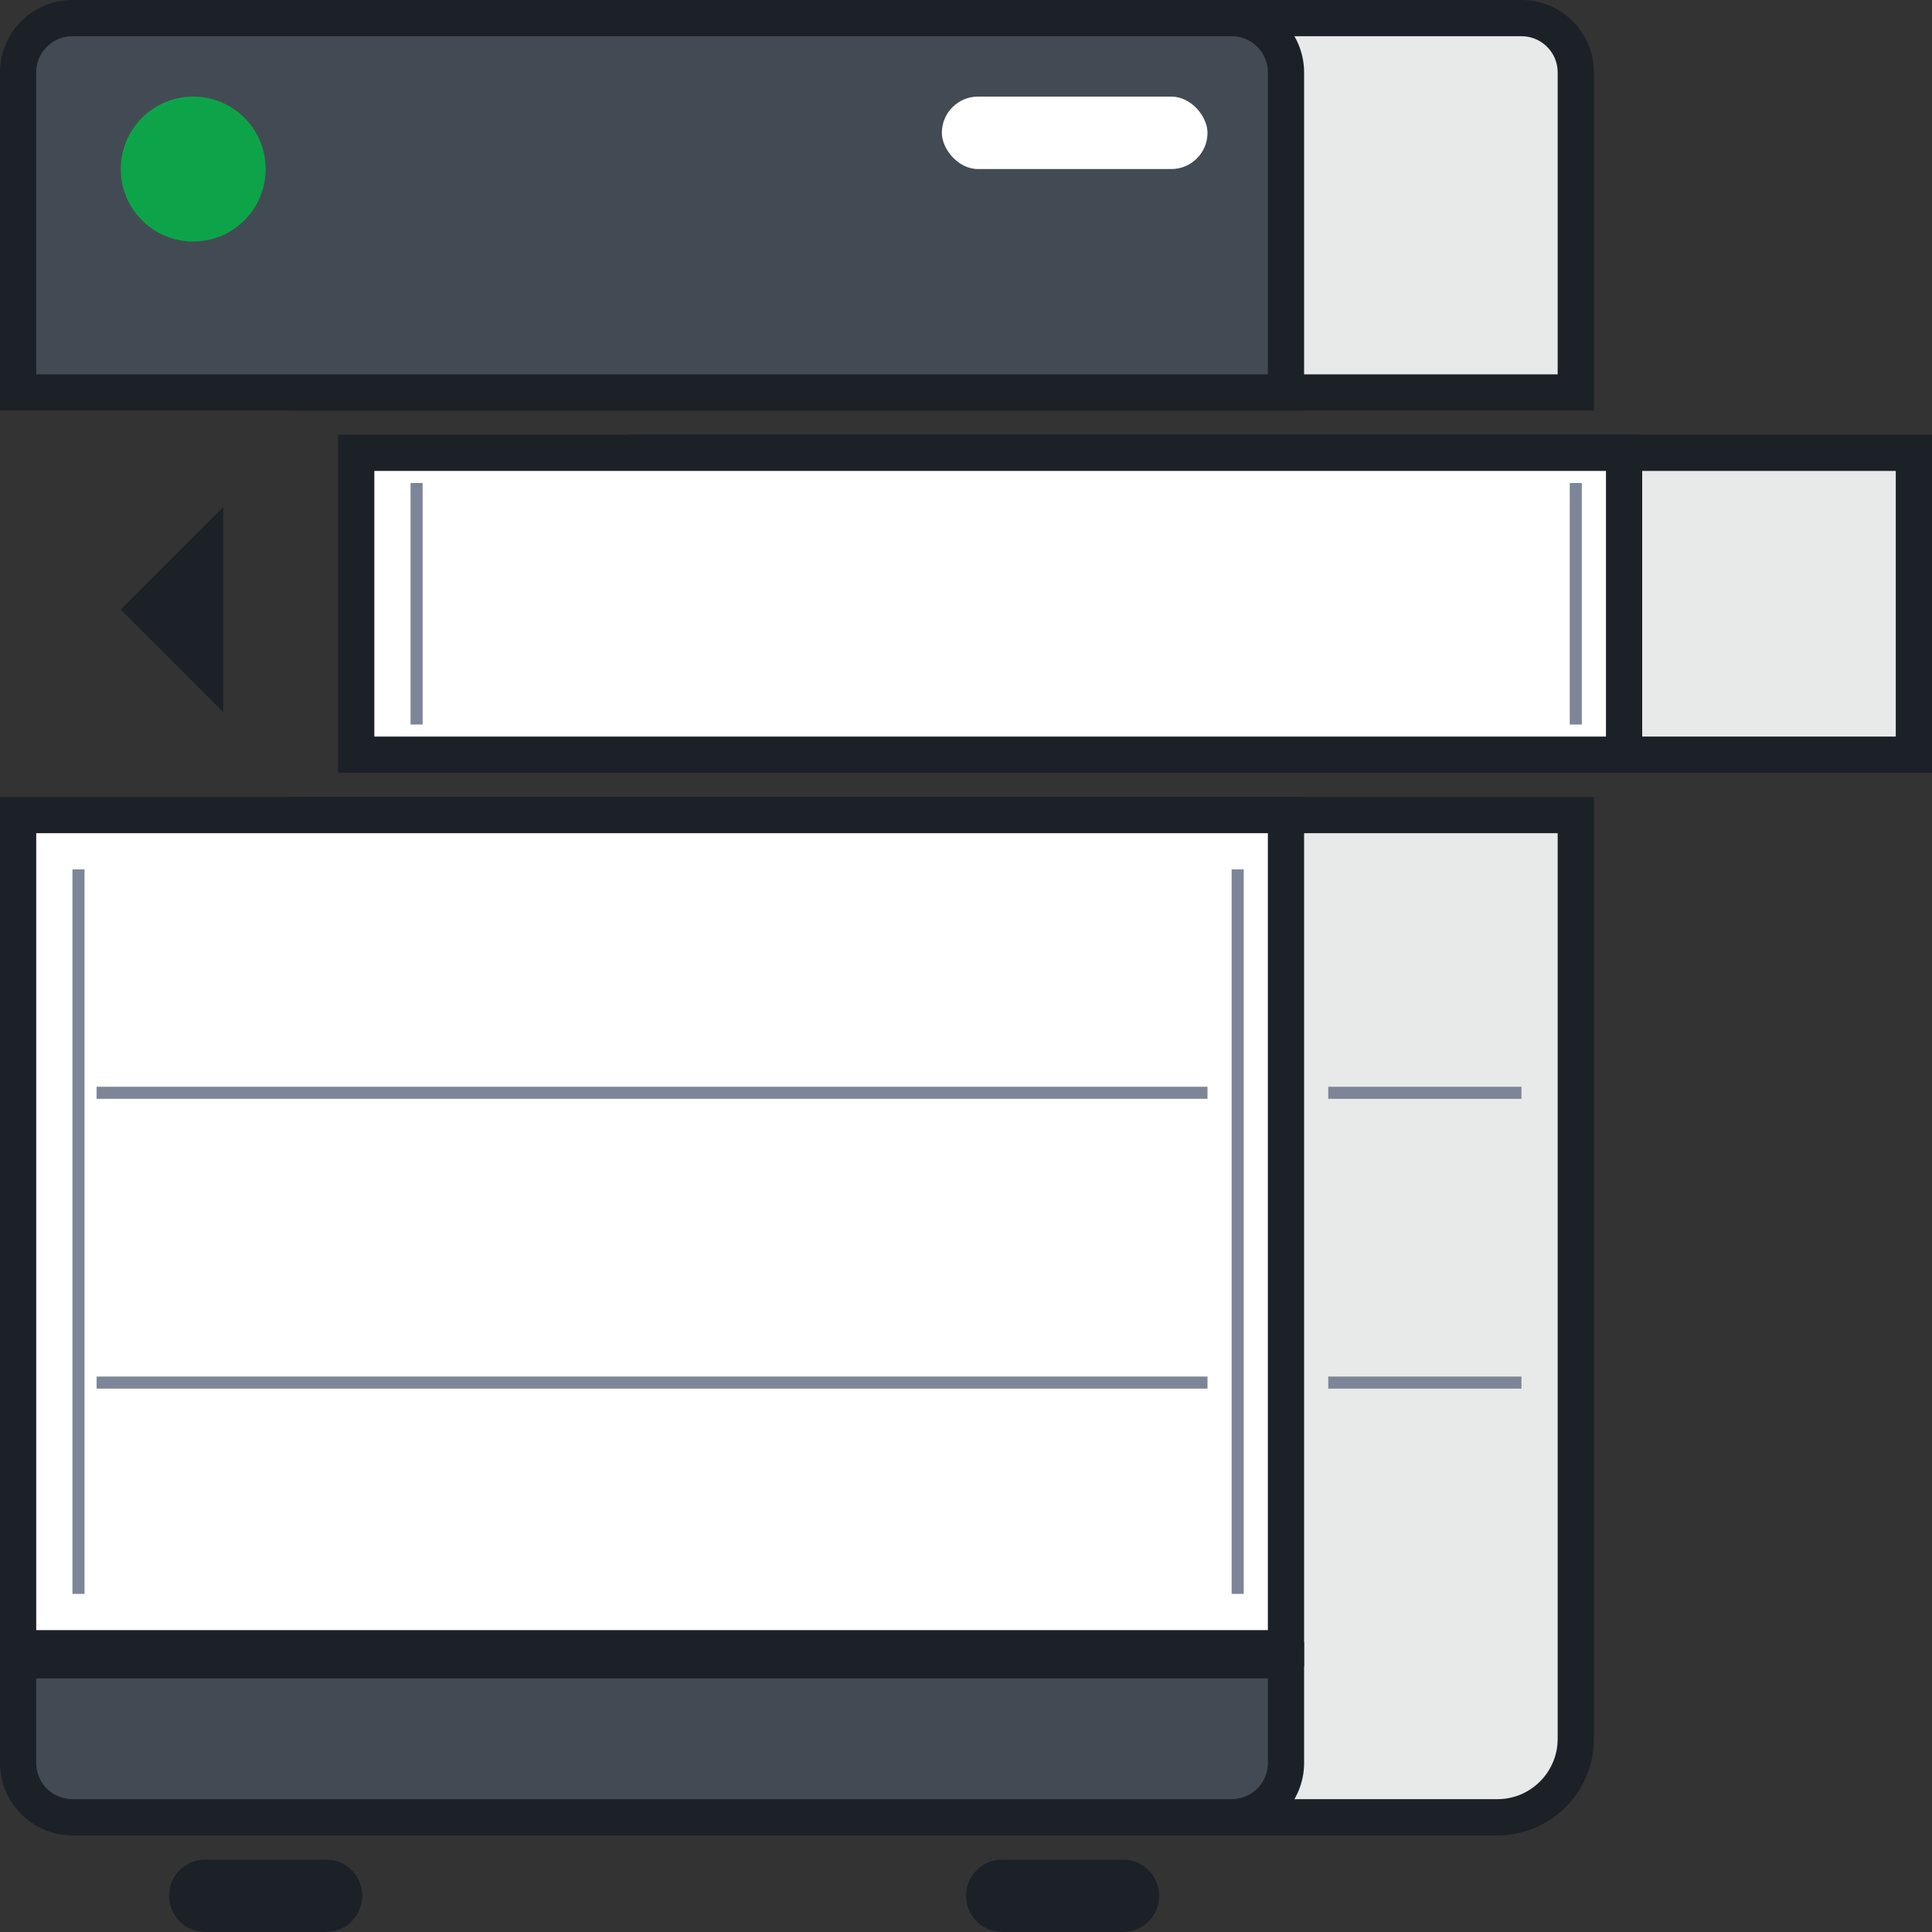
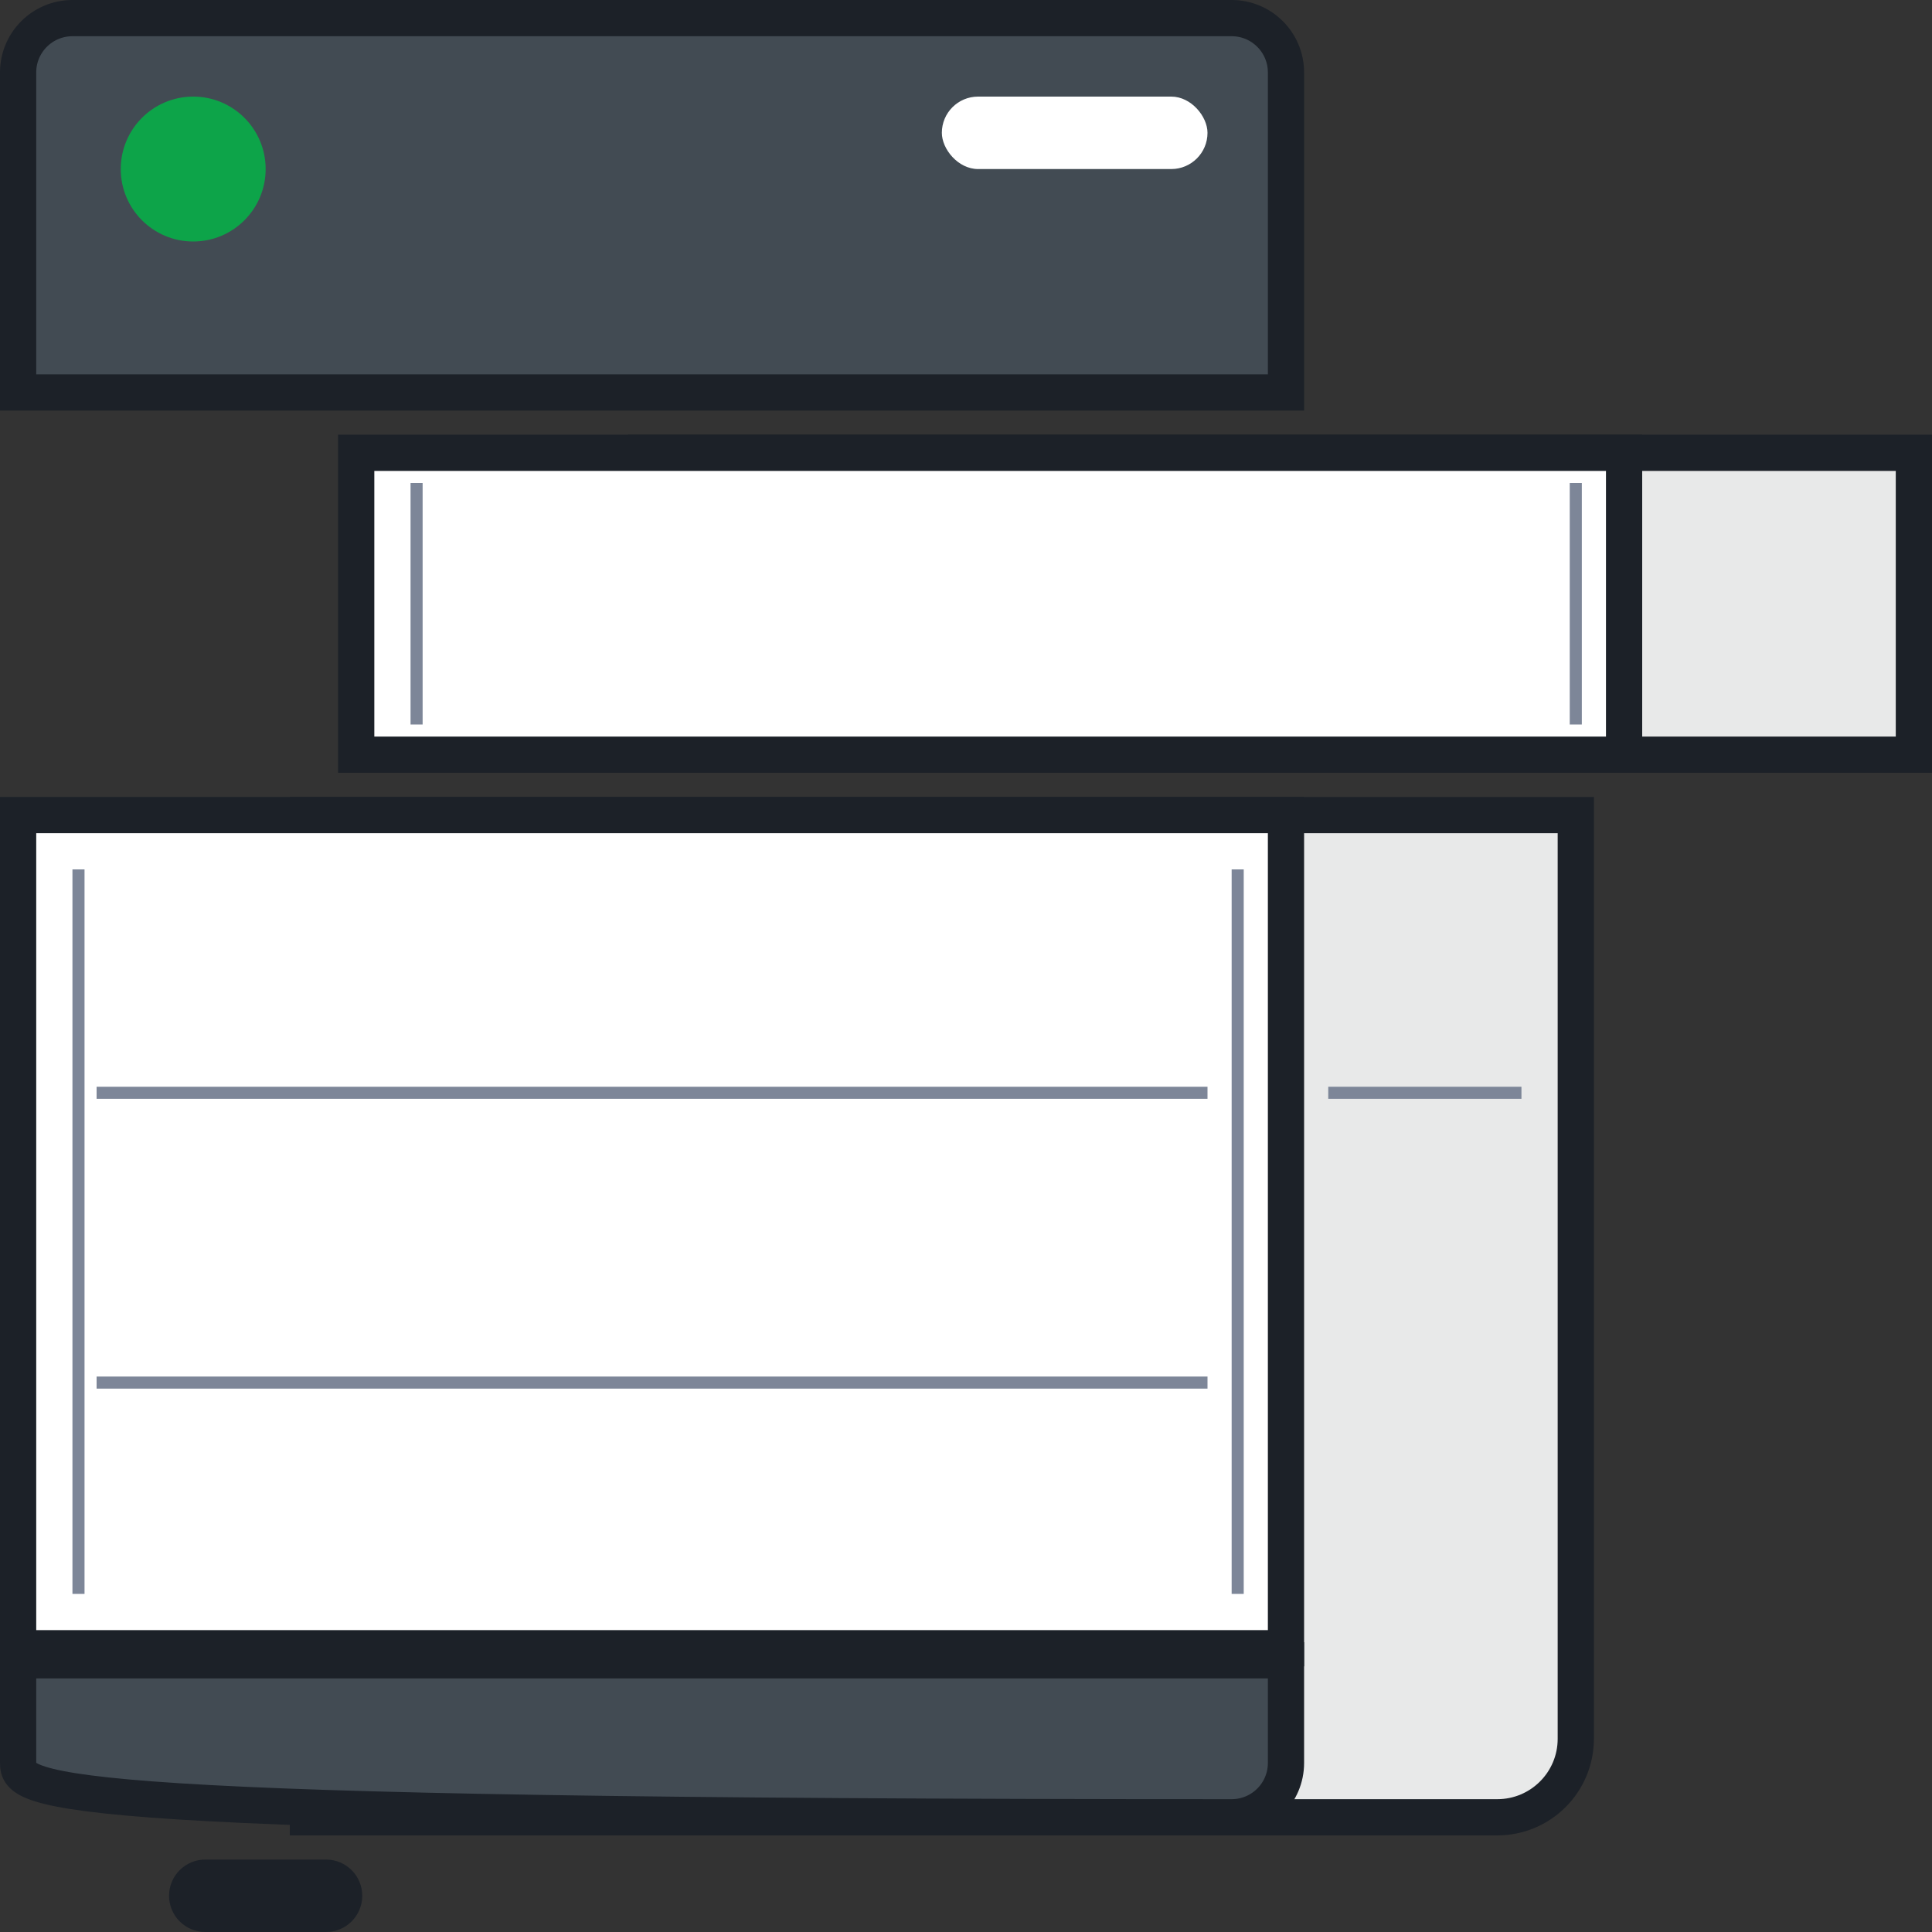
<svg xmlns="http://www.w3.org/2000/svg" fill="none" viewBox="0 0 80 80" height="80" width="80">
  <rect x="0" y="0" width="80" height="80" fill="#333333" stroke="none" />
  <path stroke-width="1.5" stroke="#1C2128" fill="#E8E9E9" d="M12.75 33.75H65.25V72C65.25 73.795 63.795 75.25 62 75.25H12.75V33.75Z" />
  <rect stroke-width="1.5" stroke="#1C2128" fill="white" height="34.5" width="52.5" y="33.75" x="0.75" />
  <rect fill="#7D8698" height="30" width="0.5" y="36" x="3" />
  <rect fill="#7D8698" height="30" width="0.5" y="36" x="51" />
  <rect stroke-width="1.5" stroke="#1C2128" fill="#E8E9E9" height="12.5" width="52.5" y="18.75" x="26.75" />
  <rect stroke-width="1.5" stroke="#1C2128" fill="white" height="12.5" width="52.5" y="18.75" x="14.75" />
-   <path fill="#1C2128" d="M5 25.243L9.243 21L9.243 26.091L9.243 29.485L5 25.243Z" />
  <rect fill="#7D8698" height="10" width="0.5" y="20" x="17" />
  <rect fill="#7D8698" height="10" width="0.5" y="20" x="65" />
-   <path stroke-width="1.5" stroke="#1C2128" fill="#E8E9E9" d="M12.75 3C12.75 1.757 13.757 0.75 15 0.75H63C64.243 0.75 65.25 1.757 65.25 3V16.25H12.75V3Z" />
  <path stroke-width="1.5" stroke="#1C2128" fill="#424B53" d="M0.75 3C0.75 1.757 1.757 0.75 3 0.75H51C52.243 0.75 53.25 1.757 53.25 3V16.25H0.75V3Z" />
  <rect fill="white" rx="1.5" height="3" width="11" y="4" x="39" />
  <circle fill="#0DA449" r="3" cy="7" cx="8" />
-   <path stroke-width="1.5" stroke="#1C2128" fill="#424B53" d="M0.75 68.75H53.25V73C53.25 74.243 52.243 75.25 51 75.25H3C1.757 75.25 0.75 74.243 0.75 73V68.75Z" />
+   <path stroke-width="1.5" stroke="#1C2128" fill="#424B53" d="M0.75 68.75H53.25V73C53.25 74.243 52.243 75.25 51 75.25C1.757 75.25 0.75 74.243 0.75 73V68.75Z" />
  <path stroke-width="1.5" stroke="#1C2128" fill="#424B53" d="M7.75 78.5C7.75 78.086 8.086 77.75 8.5 77.75H13.5C13.914 77.75 14.25 78.086 14.25 78.5C14.25 78.914 13.914 79.25 13.5 79.25H8.5C8.086 79.25 7.75 78.914 7.75 78.5Z" />
-   <path stroke-width="1.5" stroke="#1C2128" fill="#424B53" d="M40.75 78.5C40.75 78.086 41.086 77.75 41.5 77.75H46.5C46.914 77.75 47.25 78.086 47.25 78.5C47.25 78.914 46.914 79.25 46.5 79.25H41.5C41.086 79.25 40.75 78.914 40.75 78.5Z" />
  <rect fill="#7D8698" height="0.5" width="46" y="45" x="4" />
  <rect fill="#7D8698" height="0.5" width="46" y="57" x="4" />
  <rect fill="#7D8698" height="0.5" width="8" y="45" x="55" />
-   <rect fill="#7D8698" height="0.5" width="8" y="57" x="55" />
</svg>